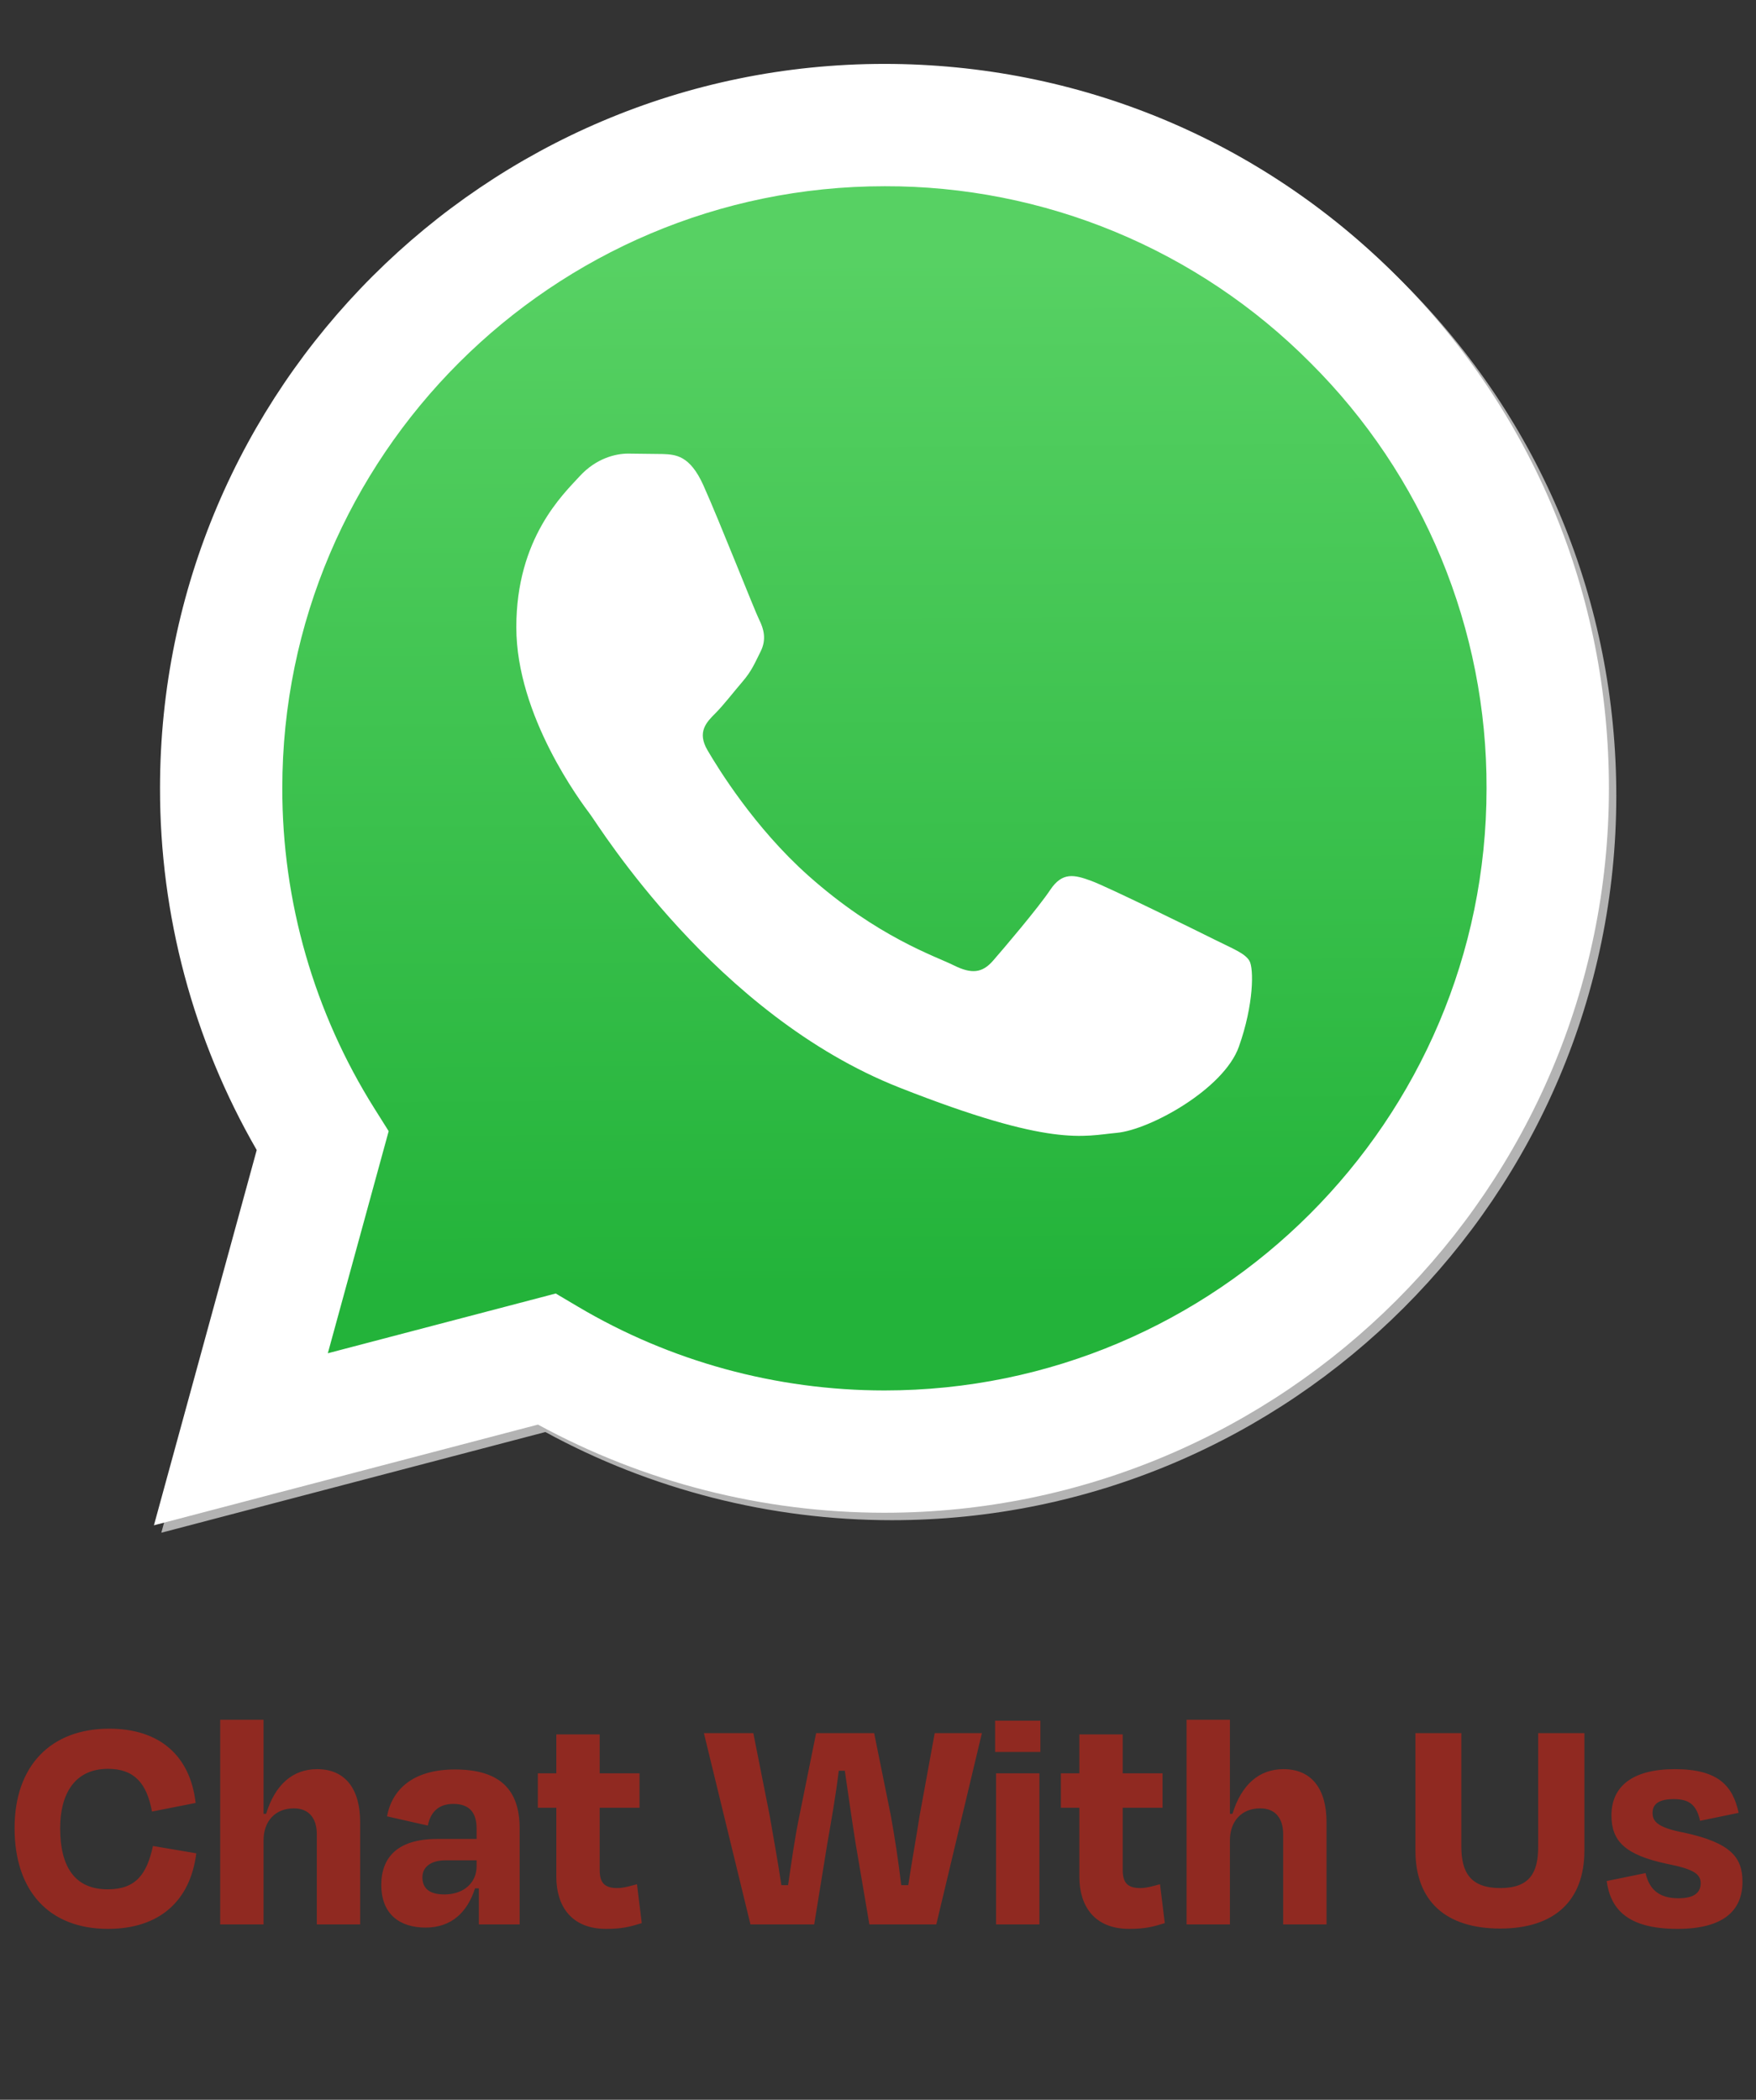
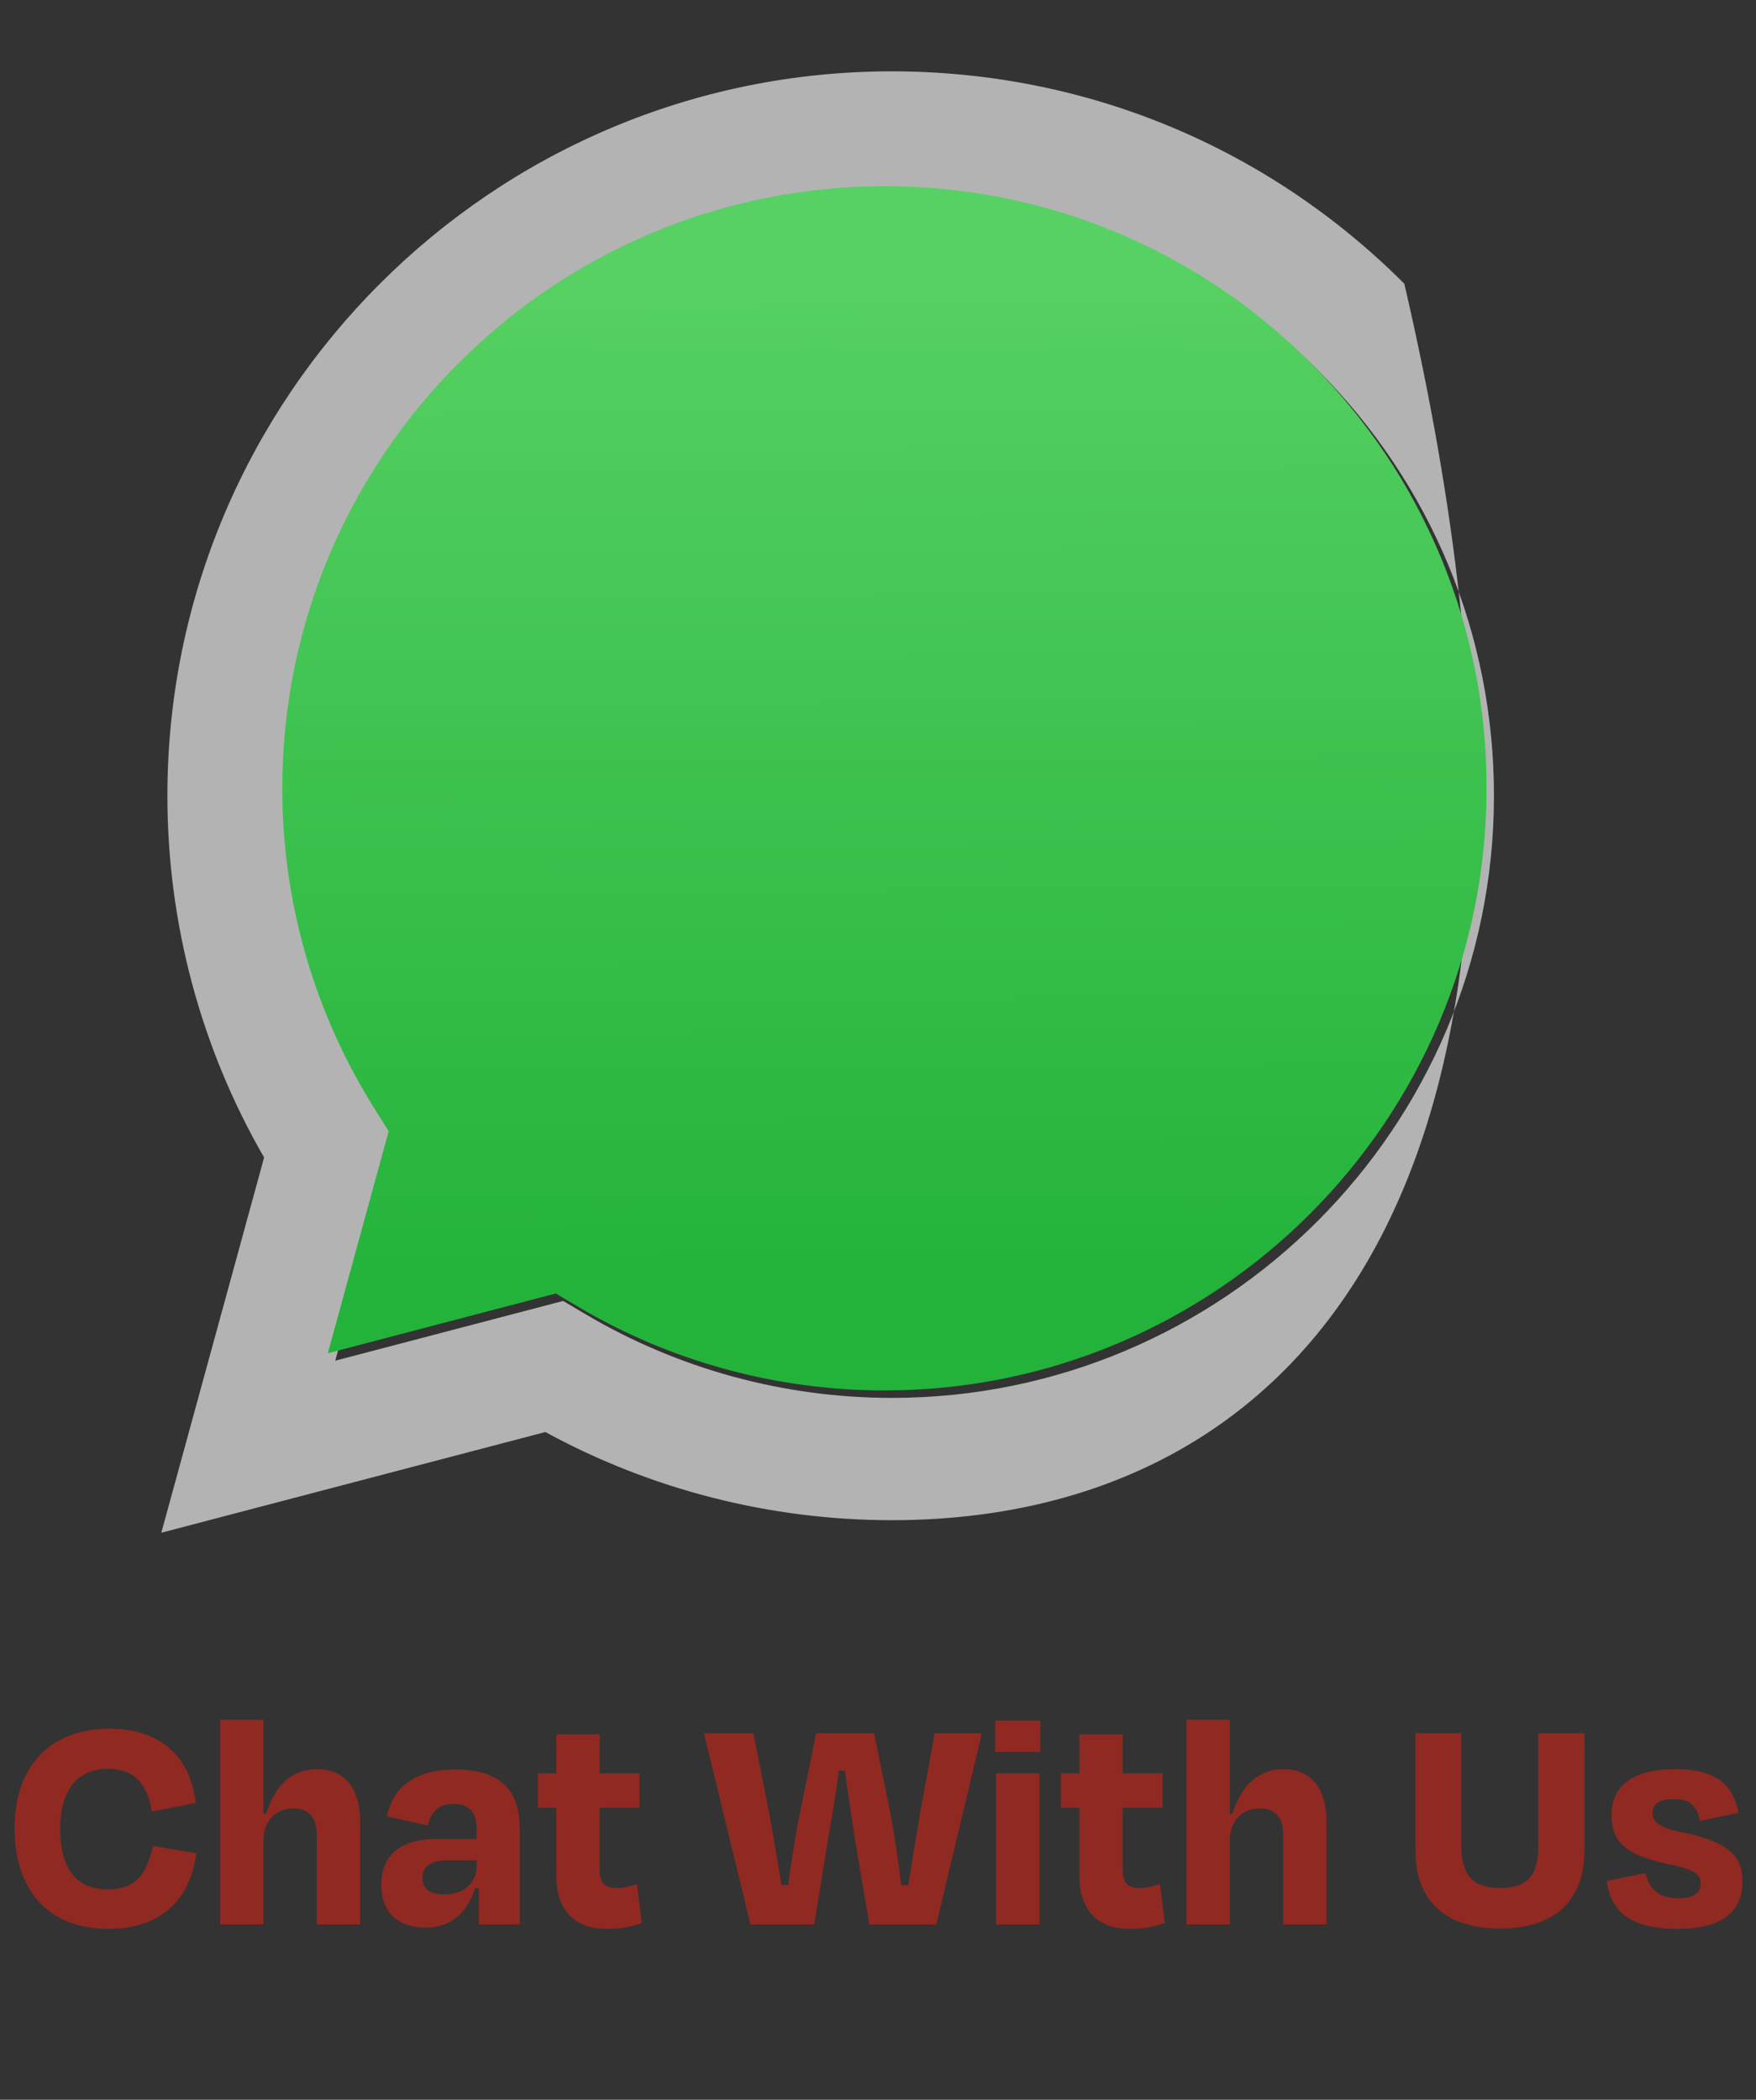
<svg xmlns="http://www.w3.org/2000/svg" fill="none" viewBox="0 0 97 116" height="116" width="97">
  <rect x="0" y="0" width="97" height="116" fill="#333333" stroke="none" />
-   <path fill="#B3B3B3" d="M31.108 71.869L32.323 72.589C37.429 75.619 43.283 77.222 49.252 77.225H49.265C67.598 77.225 82.518 62.308 82.525 43.974C82.529 35.089 79.072 26.735 72.793 20.45C69.713 17.351 66.048 14.893 62.012 13.219C57.976 11.546 53.648 10.689 49.278 10.699C30.931 10.699 16.011 25.614 16.004 43.947C15.995 50.207 17.758 56.342 21.089 61.643L21.88 62.9L18.52 75.169L31.108 71.869ZM8.911 84.674L14.589 63.944C11.087 57.878 9.245 50.995 9.247 43.944C9.257 21.887 27.207 3.941 49.266 3.941C59.97 3.947 70.017 8.113 77.573 15.674C85.13 23.236 89.287 33.287 89.283 43.977C89.273 66.033 71.32 83.981 49.265 83.981H49.248C42.551 83.978 35.97 82.299 30.125 79.111L8.911 84.674Z" />
-   <path fill="white" d="M8.503 84.263L14.181 63.533C10.673 57.452 8.831 50.554 8.839 43.533C8.848 21.475 26.799 3.53 48.857 3.53C59.562 3.536 69.609 7.701 77.165 15.263C84.721 22.825 88.879 32.876 88.875 43.565C88.865 65.622 70.912 83.57 48.857 83.57H48.839C42.142 83.567 35.562 81.887 29.717 78.7L8.503 84.263Z" />
+   <path fill="#B3B3B3" d="M31.108 71.869L32.323 72.589C37.429 75.619 43.283 77.222 49.252 77.225H49.265C67.598 77.225 82.518 62.308 82.525 43.974C82.529 35.089 79.072 26.735 72.793 20.45C69.713 17.351 66.048 14.893 62.012 13.219C57.976 11.546 53.648 10.689 49.278 10.699C30.931 10.699 16.011 25.614 16.004 43.947C15.995 50.207 17.758 56.342 21.089 61.643L21.88 62.9L18.52 75.169L31.108 71.869ZM8.911 84.674L14.589 63.944C11.087 57.878 9.245 50.995 9.247 43.944C9.257 21.887 27.207 3.941 49.266 3.941C59.97 3.947 70.017 8.113 77.573 15.674C89.273 66.033 71.32 83.981 49.265 83.981H49.248C42.551 83.978 35.97 82.299 30.125 79.111L8.911 84.674Z" />
  <path fill="url(#paint0_linear_45_2)" d="M48.868 10.288C30.521 10.288 15.6 25.203 15.594 43.536C15.585 49.796 17.348 55.931 20.679 61.232L21.47 62.49L18.109 74.759L30.698 71.458L31.914 72.178C37.019 75.208 42.873 76.81 48.843 76.814H48.855C67.188 76.814 82.109 61.897 82.116 43.563C82.13 39.193 81.276 34.864 79.606 30.826C77.935 26.788 75.48 23.122 72.383 20.039C69.303 16.94 65.638 14.482 61.602 12.808C57.566 11.134 53.237 10.278 48.868 10.288Z" />
-   <path fill="white" d="M38.854 26.809C38.104 25.145 37.316 25.111 36.604 25.082L34.687 25.059C34.02 25.059 32.937 25.309 32.021 26.309C31.105 27.31 28.521 29.729 28.521 34.648C28.521 39.568 32.104 44.322 32.603 44.989C33.103 45.657 39.521 56.074 49.684 60.082C58.13 63.413 59.849 62.751 61.683 62.584C63.517 62.418 67.599 60.166 68.432 57.831C69.264 55.496 69.265 53.495 69.015 53.077C68.766 52.659 68.099 52.41 67.098 51.91C66.097 51.41 61.182 48.991 60.266 48.657C59.349 48.323 58.683 48.157 58.016 49.158C57.348 50.158 55.434 52.41 54.851 53.077C54.267 53.744 53.685 53.828 52.684 53.328C51.683 52.828 48.463 51.772 44.643 48.366C41.671 45.715 39.664 42.442 39.08 41.442C38.496 40.442 39.018 39.9 39.52 39.402C39.968 38.954 40.519 38.234 41.02 37.651C41.521 37.067 41.686 36.65 42.019 35.984C42.352 35.317 42.186 34.732 41.935 34.232C41.685 33.733 39.742 28.787 38.854 26.809Z" clip-rule="evenodd" fill-rule="evenodd" />
  <path fill="#902921" d="M5.965 106.558C2.707 106.558 0.805 104.462 0.805 100.993C0.805 97.541 2.812 95.499 6.035 95.499C8.8 95.499 10.508 96.978 10.807 99.602L8.395 100.077C8.113 98.528 7.426 97.717 5.965 97.717C4.098 97.717 3.323 99.144 3.323 100.993C3.323 103.106 4.115 104.374 5.947 104.374C7.497 104.374 8.113 103.546 8.448 101.979L10.843 102.384C10.508 105.043 8.782 106.558 5.965 106.558ZM14.559 95.005V100.201H14.7C15.193 98.598 16.162 97.735 17.518 97.735C19.085 97.735 19.895 98.844 19.895 100.658V106.311H17.5V101.328C17.5 100.482 17.095 99.901 16.232 99.901C15.193 99.901 14.559 100.623 14.559 101.662V106.311H12.164V95.005H14.559ZM23.51 106.487C22.101 106.487 21.062 105.765 21.062 104.128C21.062 102.631 21.942 101.592 24.144 101.592H26.327V101.011C26.327 100.165 25.957 99.655 25.042 99.655C24.267 99.655 23.791 100.06 23.633 100.852L21.379 100.341C21.66 98.844 22.823 97.753 25.13 97.753C27.666 97.753 28.705 98.915 28.705 101.011V106.311H26.451V104.321H26.239C25.817 105.642 24.936 106.487 23.51 106.487ZM26.327 103.106V102.772H24.601C23.827 102.772 23.334 103.124 23.334 103.705C23.334 104.251 23.633 104.656 24.549 104.656C25.623 104.656 26.327 104.004 26.327 103.106ZM29.709 99.866V97.964H30.731V95.816H33.126V97.964H35.327V99.866H33.126V103.3C33.126 103.987 33.372 104.304 34.094 104.304C34.464 104.304 34.852 104.18 35.186 104.092L35.45 106.241C34.816 106.435 34.394 106.558 33.478 106.558C31.541 106.558 30.731 105.272 30.731 103.687V99.866H29.709ZM46.667 97.823H46.332C46.174 99.162 45.91 100.641 45.698 101.856L44.976 106.311H41.454L38.883 95.745H41.613L42.511 100.271C42.74 101.609 42.969 102.824 43.163 104.145H43.532C43.726 102.807 43.902 101.539 44.166 100.271L45.082 95.745H48.287L49.203 100.271C49.432 101.539 49.626 102.807 49.784 104.145H50.172C50.365 102.86 50.594 101.627 50.805 100.271L51.633 95.745H54.239L51.721 106.311H48.023L47.266 101.856C47.072 100.641 46.861 99.162 46.667 97.823ZM57.417 97.964V106.311H55.022V97.964H57.417ZM57.47 95.058V96.784H54.969V95.058H57.47ZM58.601 99.866V97.964H59.623V95.816H62.018V97.964H64.219V99.866H62.018V103.3C62.018 103.987 62.264 104.304 62.986 104.304C63.356 104.304 63.743 104.18 64.078 104.092L64.342 106.241C63.708 106.435 63.285 106.558 62.37 106.558C60.433 106.558 59.623 105.272 59.623 103.687V99.866H58.601ZM67.94 95.005V100.201H68.081C68.574 98.598 69.543 97.735 70.899 97.735C72.466 97.735 73.276 98.844 73.276 100.658V106.311H70.881V101.328C70.881 100.482 70.476 99.901 69.613 99.901C68.574 99.901 67.94 100.623 67.94 101.662V106.311H65.545V95.005H67.94ZM82.872 104.304C84.509 104.304 84.967 103.441 84.967 102.032V95.745H87.521V102.226C87.521 104.991 85.883 106.54 82.872 106.54C79.86 106.54 78.187 105.026 78.187 102.226V95.745H80.723V101.997C80.723 103.406 81.199 104.304 82.872 104.304ZM92.66 106.558C89.86 106.558 88.962 105.431 88.751 103.916L90.899 103.476C91.11 104.392 91.656 104.867 92.713 104.867C93.523 104.867 93.928 104.603 93.946 104.057C93.946 103.546 93.611 103.265 92.079 102.965C89.772 102.472 89.015 101.715 89.015 100.289C89.015 98.686 90.177 97.735 92.519 97.735C94.949 97.735 95.724 98.686 96.041 100.148L93.91 100.588C93.717 99.725 93.329 99.39 92.466 99.39C91.674 99.39 91.286 99.637 91.286 100.148C91.286 100.606 91.533 100.958 93.012 101.24C95.636 101.803 96.252 102.631 96.252 103.951C96.252 105.572 95.178 106.558 92.66 106.558Z" />
  <defs>
    <linearGradient gradientUnits="userSpaceOnUse" y2="71.13" x2="48.515" y1="14.28" x1="48.178" id="paint0_linear_45_2">
      <stop stop-color="#57D163" />
      <stop stop-color="#23B33A" offset="1" />
    </linearGradient>
  </defs>
</svg>